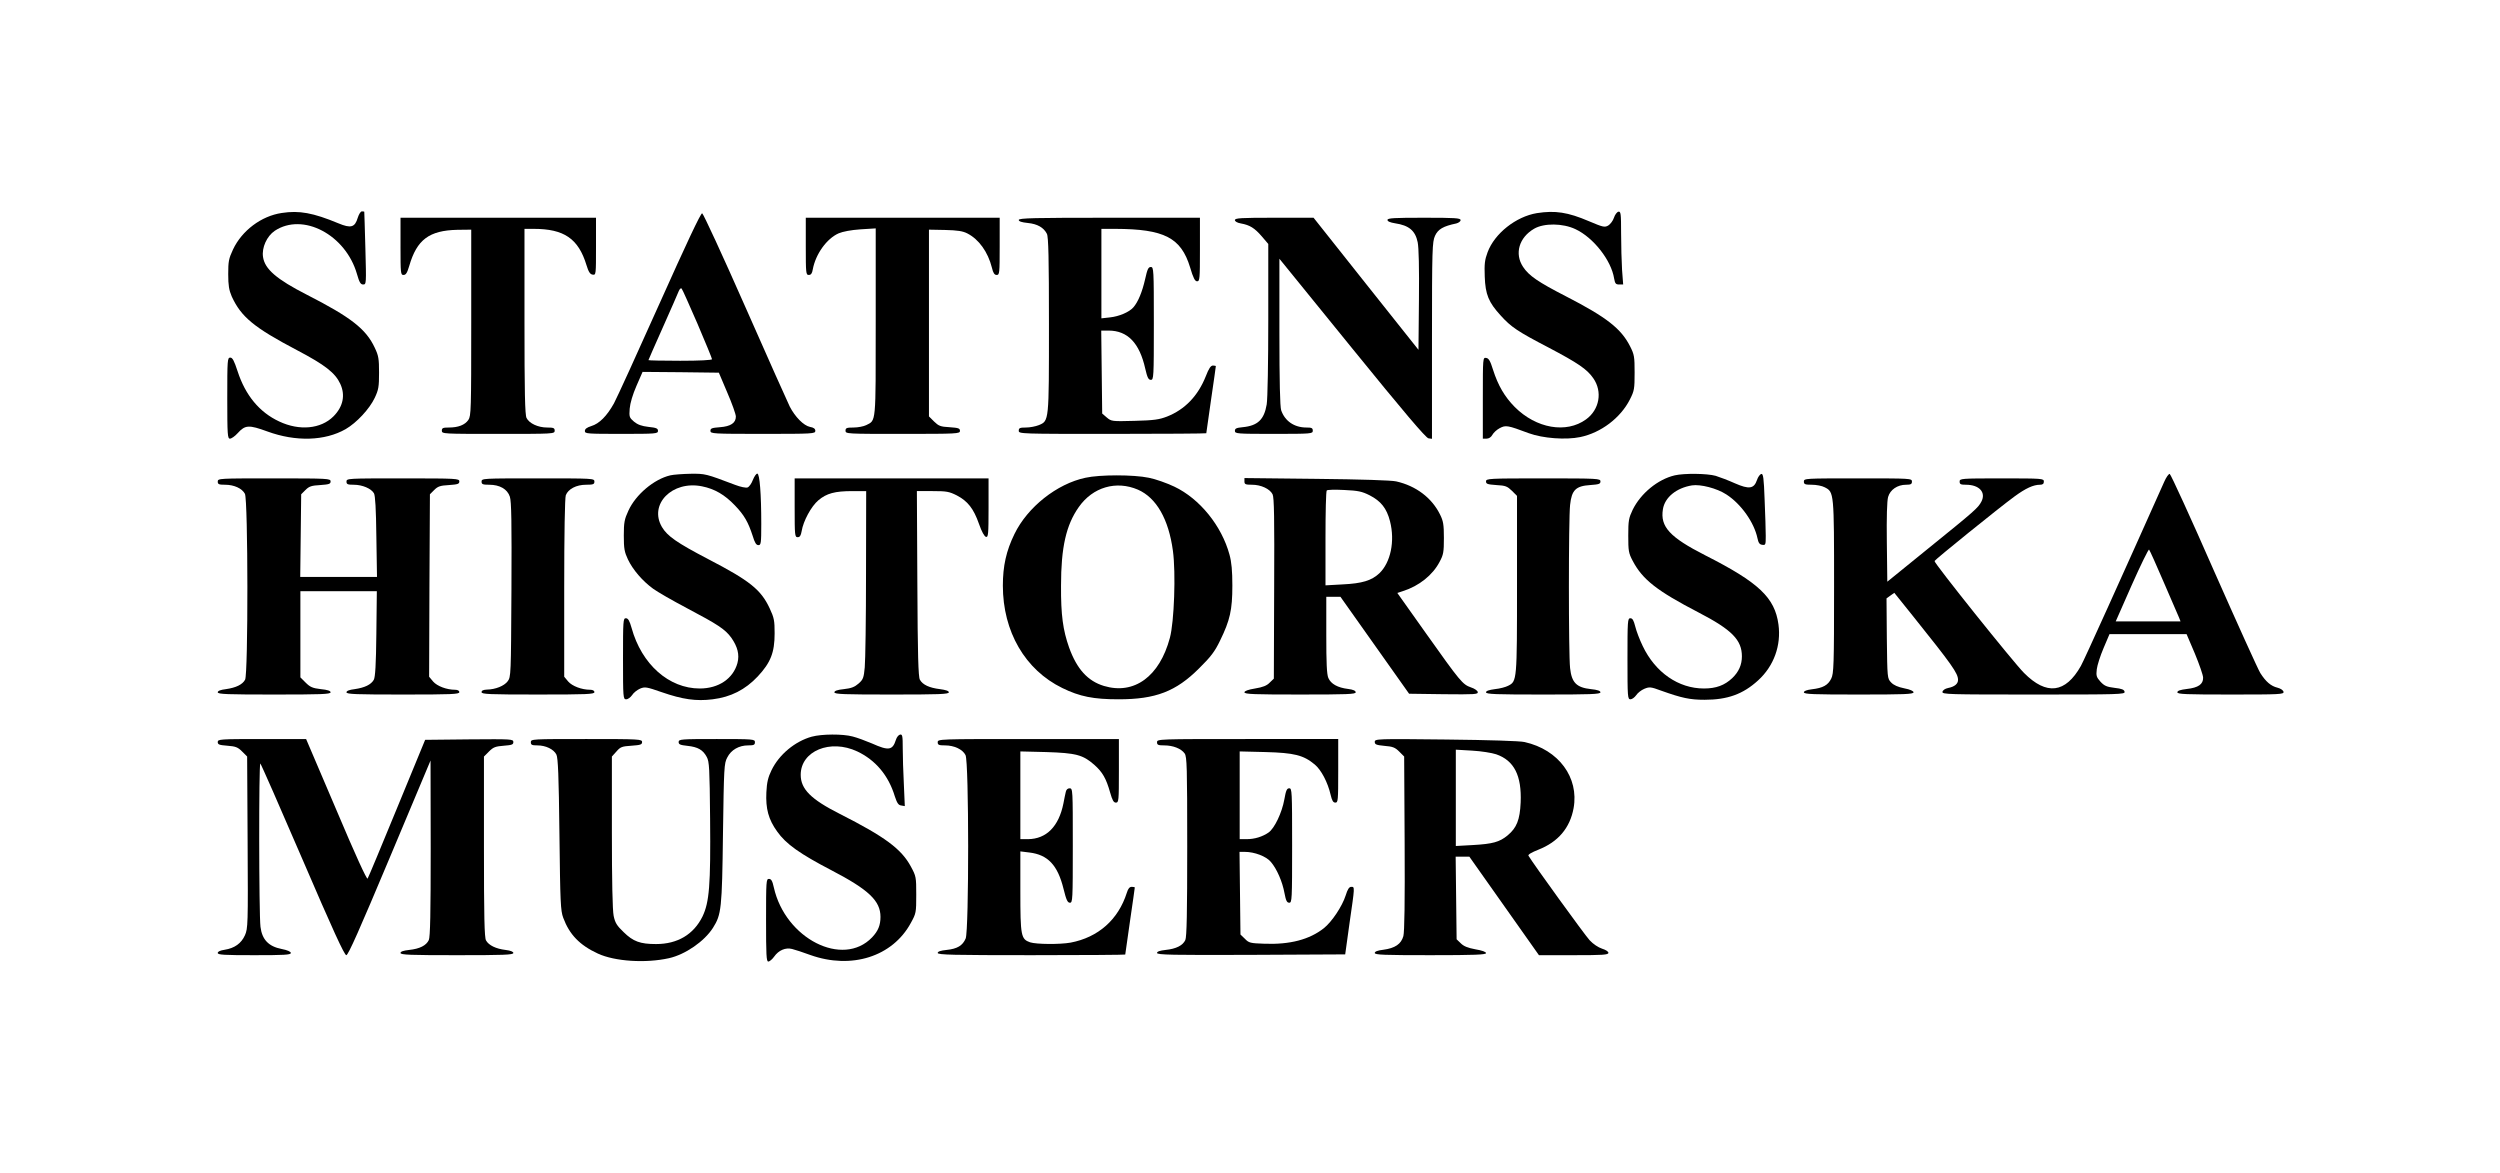
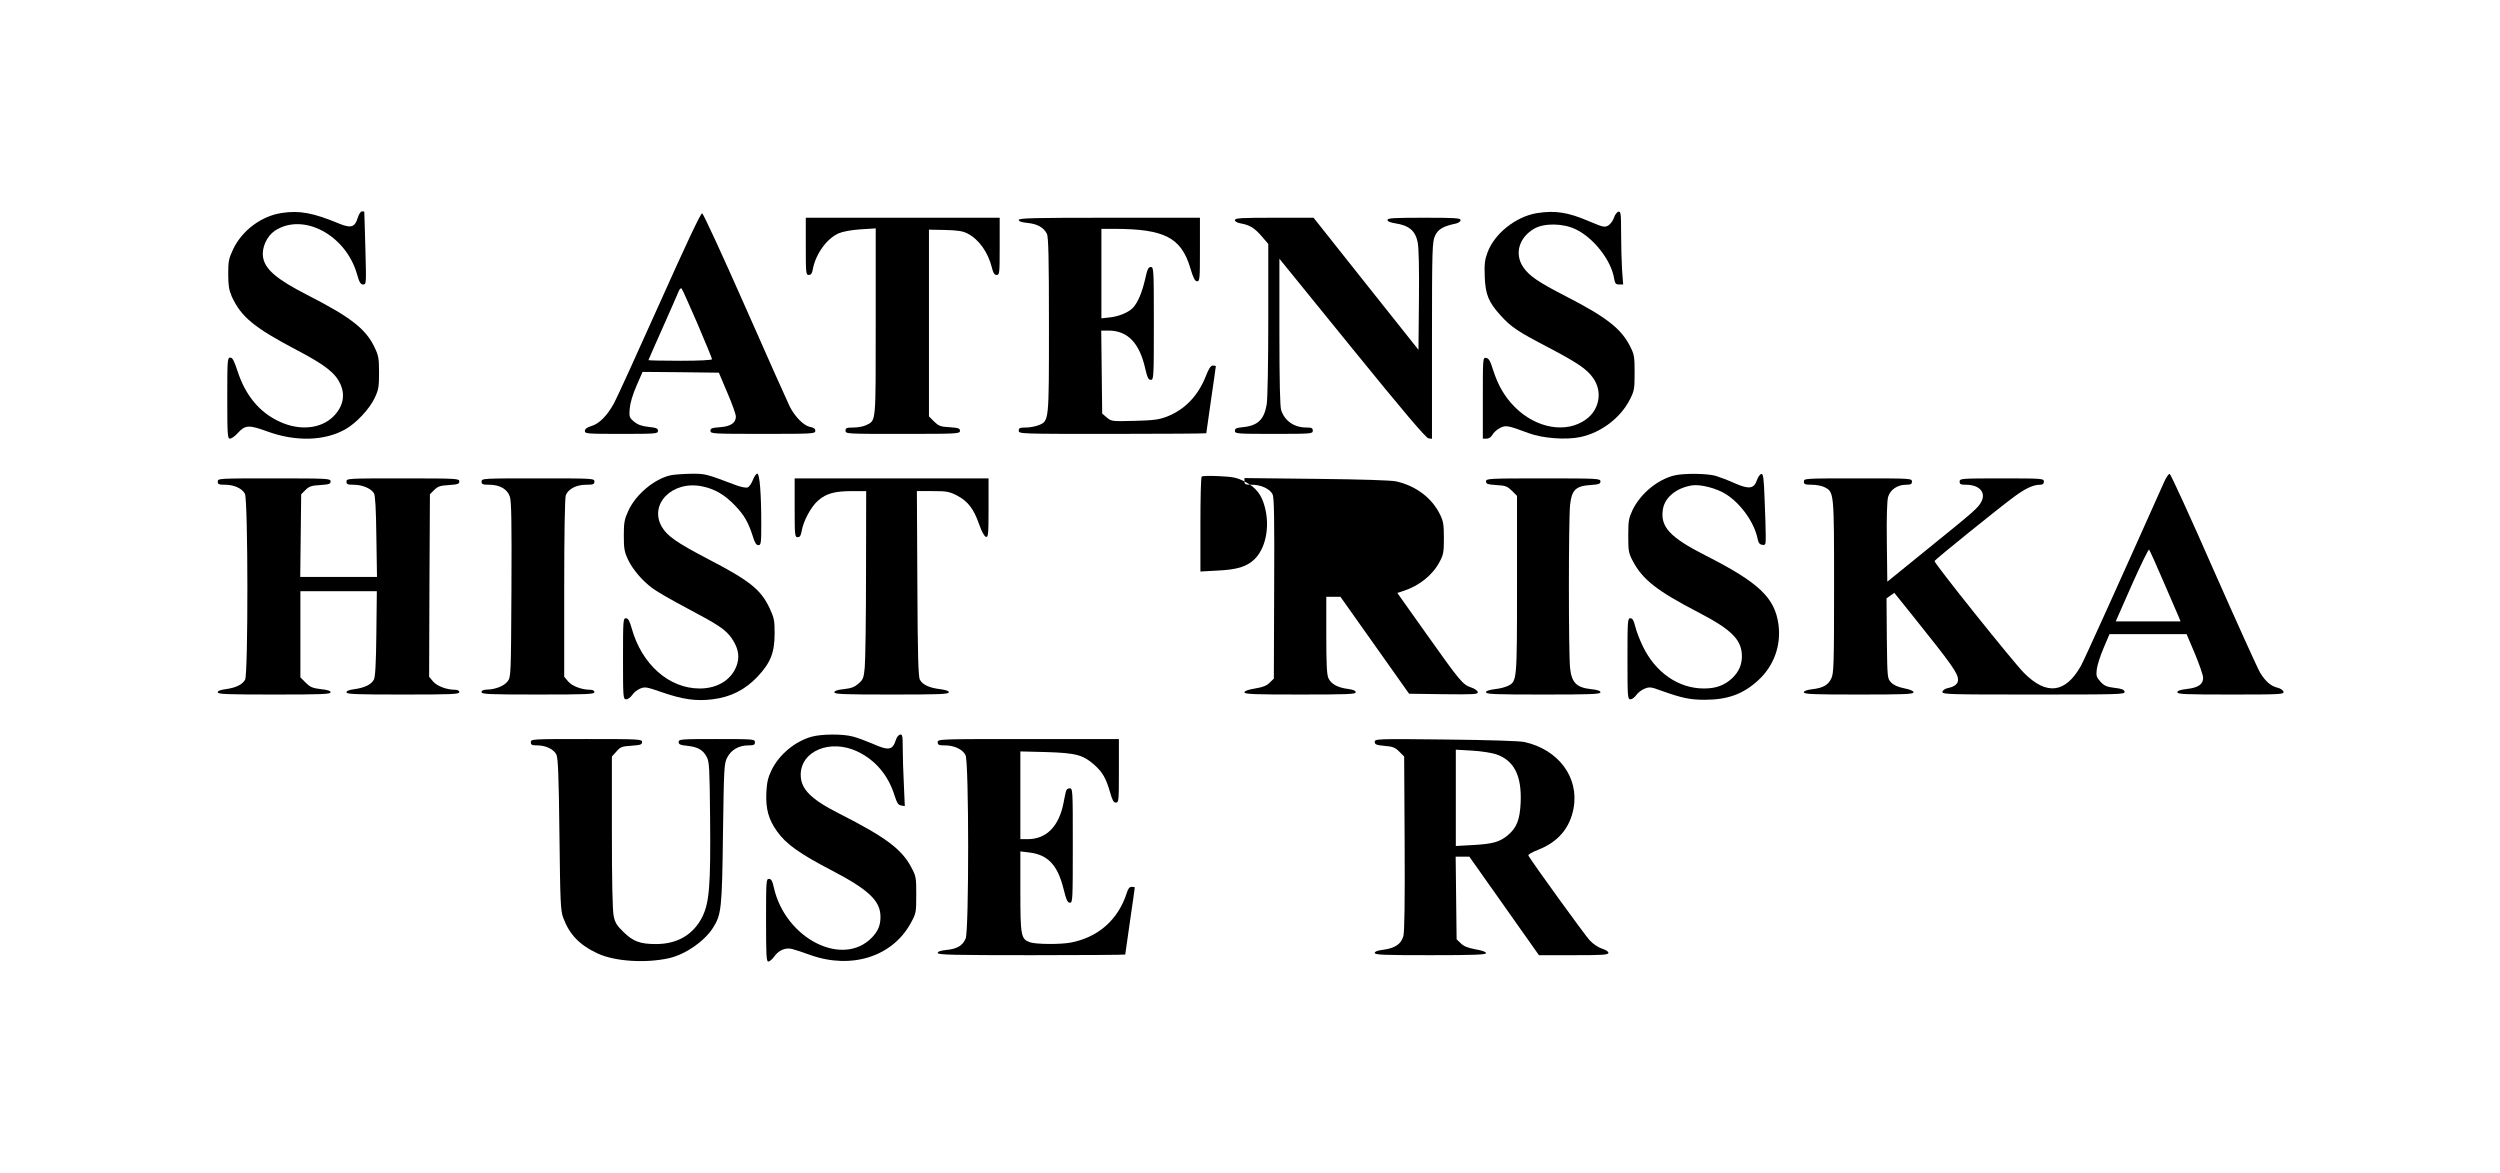
<svg xmlns="http://www.w3.org/2000/svg" version="1.0" width="1573pt" height="738pt" viewBox="0 0 1573 738" preserveAspectRatio="xMidYMid meet">
  <g transform="translate(0,738) scale(0.1,-0.1)" fill="#000000" stroke="none">
    <path d="M1773 6040 c-129 -19 -251 -111 -307 -230 -27 -58 -30 -75 -30 -155 0 -71 5 -100 22 -140 59 -129 140 -196 412 -339 175 -92 239 -142 271 -211 33 -71 18 -144 -43 -205 -79 -79 -214 -92 -341 -32 -125 58 -213 165 -262 316 -22 67 -32 86 -46 86 -18 0 -19 -13 -19 -255 0 -232 2 -255 17 -255 9 0 31 15 48 34 48 53 70 54 188 11 178 -65 361 -60 492 15 69 40 150 127 183 197 24 51 27 70 27 158 0 87 -3 107 -27 157 -55 118 -150 192 -428 334 -190 97 -264 161 -275 237 -9 59 24 131 74 165 177 117 446 -25 517 -272 15 -53 23 -66 39 -66 20 0 20 4 14 227 -3 126 -7 229 -7 231 -1 1 -8 2 -15 2 -8 0 -19 -18 -26 -40 -18 -61 -43 -68 -122 -35 -159 66 -246 82 -356 65z" />
    <path d="M9670 6039 c-132 -22 -266 -128 -310 -246 -18 -48 -21 -74 -18 -153 4 -113 24 -162 101 -246 65 -72 107 -100 301 -201 184 -97 242 -136 281 -193 59 -84 39 -198 -46 -259 -124 -90 -313 -57 -448 78 -64 65 -105 135 -137 235 -17 55 -27 72 -43 74 -21 3 -21 2 -21 -252 l0 -256 23 0 c15 0 29 9 37 24 7 13 27 32 46 42 38 20 48 19 184 -32 88 -32 232 -43 323 -24 130 27 253 120 312 236 28 55 30 67 30 169 0 101 -2 114 -29 167 -56 110 -147 182 -402 313 -177 91 -234 130 -271 186 -55 83 -25 185 70 240 62 36 180 35 260 -3 113 -53 225 -196 243 -310 6 -32 10 -38 32 -38 l25 0 -7 92 c-3 50 -6 154 -6 230 0 125 -2 139 -17 136 -9 -2 -22 -19 -28 -38 -6 -19 -23 -41 -36 -49 -23 -13 -33 -10 -121 27 -133 57 -213 69 -328 51z" />
    <path d="M4151 5473 c-140 -313 -269 -596 -288 -631 -44 -79 -92 -128 -143 -143 -28 -9 -40 -18 -40 -31 0 -17 13 -18 230 -18 218 0 230 1 230 19 0 15 -10 20 -60 25 -43 5 -68 14 -91 33 -29 25 -31 30 -27 82 3 35 19 89 43 144 l38 87 240 -2 240 -3 53 -125 c30 -69 54 -137 54 -151 0 -40 -32 -62 -100 -67 -51 -4 -60 -7 -60 -23 0 -18 14 -19 330 -19 317 0 330 1 330 19 0 13 -10 21 -34 25 -39 8 -93 62 -127 128 -12 24 -138 306 -280 628 -142 322 -264 586 -271 588 -9 2 -100 -192 -267 -565z m238 -131 c50 -117 91 -217 91 -222 0 -6 -79 -10 -200 -10 -110 0 -200 2 -200 4 0 2 41 95 91 207 50 112 95 215 100 228 6 14 13 20 18 15 5 -5 49 -105 100 -222z" />
-     <path d="M2520 5830 c0 -171 1 -180 19 -180 15 0 23 13 36 57 48 166 126 223 303 227 l87 1 0 -585 c0 -549 -1 -587 -18 -612 -22 -32 -64 -48 -123 -48 -37 0 -44 -3 -44 -20 0 -20 7 -20 355 -20 348 0 355 0 355 20 0 17 -7 20 -47 20 -58 0 -113 26 -130 60 -10 19 -13 162 -13 608 l0 582 58 0 c191 0 281 -61 332 -228 13 -43 23 -58 39 -60 21 -3 21 -1 21 177 l0 181 -615 0 -615 0 0 -180z" />
    <path d="M5070 5830 c0 -170 1 -180 19 -180 14 0 21 10 25 35 18 97 88 194 163 227 26 11 78 21 137 25 l96 6 0 -589 c0 -647 3 -617 -60 -649 -16 -8 -52 -15 -80 -15 -43 0 -50 -3 -50 -20 0 -20 7 -20 360 -20 346 0 360 1 360 19 0 16 -9 19 -65 23 -58 3 -69 8 -98 36 l-32 32 0 588 0 587 102 -2 c79 -2 111 -7 140 -22 72 -37 129 -116 154 -215 8 -34 16 -46 30 -46 18 0 19 10 19 180 l0 180 -610 0 -610 0 0 -180z" />
    <path d="M6410 5996 c0 -9 18 -15 57 -19 61 -6 100 -29 120 -68 10 -18 13 -157 13 -572 0 -611 1 -605 -64 -632 -20 -8 -56 -15 -81 -15 -38 0 -45 -3 -45 -20 0 -20 7 -20 590 -20 325 0 590 2 590 4 0 2 14 97 30 211 17 114 30 209 30 211 0 2 -8 4 -18 4 -14 0 -26 -18 -45 -67 -49 -124 -132 -210 -244 -254 -49 -19 -82 -24 -204 -27 -144 -4 -146 -3 -175 21 l-29 25 -3 261 -3 261 46 0 c120 0 195 -78 231 -240 13 -56 20 -70 35 -70 18 0 19 13 19 355 0 342 -1 355 -19 355 -16 0 -22 -14 -36 -77 -18 -79 -44 -143 -74 -177 -26 -30 -90 -57 -147 -63 l-54 -6 0 282 0 281 88 0 c307 -1 413 -55 470 -242 20 -68 31 -88 44 -88 17 0 18 15 18 200 l0 200 -570 0 c-474 0 -570 -2 -570 -14z" />
    <path d="M7770 5995 c0 -8 14 -17 38 -21 56 -10 86 -29 131 -81 l41 -48 0 -475 c0 -263 -4 -502 -10 -535 -16 -95 -56 -134 -152 -143 -39 -4 -48 -8 -48 -23 0 -18 12 -19 245 -19 238 0 245 1 245 20 0 17 -7 20 -40 20 -77 0 -136 41 -159 109 -7 23 -11 176 -11 493 l0 460 458 -564 c323 -398 464 -564 480 -566 l22 -3 0 618 c0 583 2 620 19 659 19 42 52 61 134 78 15 4 27 13 27 21 0 13 -34 15 -230 15 -189 0 -230 -2 -230 -14 0 -9 17 -16 48 -21 87 -13 127 -46 142 -119 7 -33 10 -162 8 -364 l-3 -313 -330 415 -330 416 -247 0 c-210 0 -248 -2 -248 -15z" />
    <path d="M4217 4389 c-102 -24 -217 -121 -263 -222 -25 -54 -29 -74 -29 -157 0 -82 4 -103 26 -150 31 -65 91 -135 158 -184 27 -20 123 -75 212 -122 197 -104 241 -133 280 -186 40 -57 53 -107 39 -160 -27 -98 -118 -160 -237 -160 -194 0 -366 152 -429 381 -13 46 -22 61 -36 61 -17 0 -18 -14 -18 -255 0 -247 1 -255 20 -255 11 0 27 12 37 26 9 15 32 33 50 41 31 13 41 11 136 -22 133 -46 217 -58 321 -45 114 14 205 60 284 144 81 87 106 150 106 271 0 80 -3 97 -31 157 -55 118 -125 174 -387 310 -199 104 -257 145 -291 202 -84 143 65 294 252 256 80 -16 143 -53 207 -120 59 -61 84 -106 112 -192 13 -43 22 -58 36 -58 16 0 18 11 18 133 0 188 -10 317 -25 317 -7 0 -19 -18 -28 -40 -8 -22 -23 -43 -33 -47 -10 -4 -44 3 -78 16 -185 70 -188 71 -281 70 -49 -1 -107 -5 -128 -10z" />
    <path d="M10537 4389 c-106 -25 -213 -113 -264 -216 -25 -53 -28 -68 -28 -163 0 -96 2 -110 28 -159 62 -118 153 -189 415 -325 210 -109 272 -173 272 -276 0 -53 -20 -98 -61 -137 -48 -45 -101 -65 -178 -65 -160 0 -306 101 -385 267 -19 39 -40 94 -47 123 -10 39 -17 52 -31 52 -17 0 -18 -16 -18 -255 0 -243 1 -255 19 -255 10 0 26 12 36 26 9 14 32 32 51 40 32 13 40 13 107 -12 129 -46 180 -57 272 -57 144 0 242 35 337 122 99 90 146 220 128 352 -23 169 -124 264 -459 434 -226 115 -286 181 -268 291 12 75 85 134 183 150 54 8 156 -18 216 -57 93 -60 175 -176 196 -276 6 -29 13 -39 30 -41 21 -3 22 0 22 56 0 32 -3 134 -7 226 -5 141 -9 166 -21 164 -8 -2 -21 -19 -27 -38 -19 -56 -50 -60 -139 -21 -40 18 -95 39 -121 47 -53 15 -197 17 -258 3z" />
    <path d="M13617 4348 c-263 -589 -504 -1123 -524 -1158 -97 -172 -216 -187 -358 -44 -67 67 -567 692 -563 704 4 10 407 336 503 406 71 52 119 74 161 74 17 0 24 6 24 20 0 19 -7 20 -265 20 -258 0 -265 -1 -265 -20 0 -17 7 -20 40 -20 84 0 127 -48 97 -106 -21 -40 -39 -56 -332 -293 l-260 -211 -3 248 c-2 159 1 260 8 285 13 46 59 77 113 77 30 0 37 4 37 20 0 20 -7 20 -340 20 -333 0 -340 0 -340 -20 0 -17 7 -20 50 -20 28 0 65 -7 81 -16 59 -30 59 -31 59 -626 0 -497 -2 -546 -18 -578 -20 -41 -52 -59 -122 -67 -33 -4 -50 -11 -50 -19 0 -12 61 -14 345 -14 285 0 345 2 345 14 0 8 -21 18 -58 25 -40 8 -67 20 -83 37 -24 25 -24 27 -27 277 l-2 252 25 18 24 17 118 -147 c245 -306 283 -359 283 -401 0 -25 -22 -43 -63 -51 -19 -4 -33 -14 -35 -24 -3 -16 34 -17 573 -17 543 0 576 1 573 17 -2 14 -18 20 -63 25 -50 6 -65 13 -89 39 -25 28 -28 37 -23 78 3 25 22 85 43 134 l37 87 243 0 242 0 52 -122 c28 -68 52 -136 52 -152 1 -41 -30 -63 -102 -71 -41 -5 -60 -11 -60 -21 0 -12 54 -14 336 -14 309 0 335 1 332 17 -2 10 -18 21 -38 26 -41 10 -73 37 -108 92 -14 22 -145 312 -292 644 -146 333 -271 606 -278 609 -6 2 -22 -20 -35 -50z m-2 -633 c48 -110 91 -210 96 -222 l9 -23 -204 0 -204 0 101 229 c56 126 105 226 109 223 4 -4 46 -97 93 -207z" />
-     <path d="M6830 4374 c-180 -38 -365 -185 -447 -354 -52 -106 -73 -202 -73 -325 0 -289 140 -530 374 -644 110 -54 197 -71 354 -71 233 0 361 49 507 195 74 73 99 106 132 175 62 127 77 192 77 345 0 93 -5 148 -18 195 -49 181 -187 352 -347 428 -46 22 -119 48 -161 56 -96 20 -308 20 -398 0z m330 -75 c116 -51 193 -185 220 -385 19 -139 8 -447 -19 -547 -65 -244 -225 -360 -415 -303 -102 31 -170 106 -219 241 -39 111 -52 204 -51 390 0 241 32 382 112 495 88 125 235 168 372 109z" />
    <path d="M1370 4350 c0 -17 7 -20 46 -20 57 0 107 -23 125 -57 20 -37 21 -1136 1 -1170 -17 -31 -58 -50 -120 -59 -34 -4 -52 -11 -52 -20 0 -12 61 -14 355 -14 294 0 355 2 355 14 0 9 -19 16 -62 20 -51 6 -67 13 -95 41 l-33 33 0 271 0 271 241 0 240 0 -3 -267 c-2 -194 -7 -274 -16 -290 -17 -31 -58 -50 -120 -59 -34 -4 -52 -11 -52 -20 0 -12 61 -14 355 -14 309 0 355 2 355 15 0 9 -10 15 -26 15 -54 0 -114 23 -139 52 l-25 30 2 574 3 574 27 27 c23 23 38 28 93 31 56 4 65 7 65 23 0 18 -14 19 -355 19 -348 0 -355 0 -355 -20 0 -17 7 -20 46 -20 54 0 110 -24 127 -54 8 -14 13 -99 15 -273 l4 -253 -242 0 -241 0 3 260 3 260 27 27 c23 23 38 28 93 31 56 4 65 7 65 23 0 18 -14 19 -355 19 -348 0 -355 0 -355 -20z" />
    <path d="M3030 4350 c0 -17 7 -20 48 -20 66 0 114 -27 130 -75 10 -30 12 -161 10 -586 -3 -539 -3 -548 -24 -576 -22 -29 -76 -51 -131 -52 -22 -1 -33 -6 -33 -16 0 -13 46 -15 355 -15 309 0 355 2 355 15 0 9 -10 15 -26 15 -54 0 -114 23 -139 52 l-25 30 0 558 c0 339 4 569 10 584 15 39 66 66 128 66 45 0 52 3 52 20 0 20 -7 20 -355 20 -348 0 -355 0 -355 -20z" />
    <path d="M5000 4185 c0 -174 1 -185 19 -185 14 0 20 10 25 38 10 63 60 156 105 194 52 44 104 58 215 58 l86 0 -1 -517 c0 -285 -4 -551 -8 -592 -6 -65 -10 -77 -39 -102 -24 -21 -45 -30 -92 -35 -41 -4 -60 -11 -60 -20 0 -12 62 -14 360 -14 297 0 360 2 360 14 0 9 -19 15 -56 20 -66 8 -108 27 -126 59 -10 17 -14 154 -16 605 l-3 582 99 0 c88 0 104 -3 152 -27 69 -36 106 -83 140 -180 17 -49 34 -79 44 -81 14 -3 16 16 16 182 l0 186 -610 0 -610 0 0 -185z" />
-     <path d="M7830 4351 c0 -18 6 -21 48 -21 56 0 112 -26 129 -60 10 -19 12 -151 10 -592 l-2 -568 -26 -25 c-18 -19 -43 -29 -92 -37 -44 -7 -67 -16 -67 -24 0 -12 63 -14 350 -14 298 0 350 2 350 14 0 10 -16 17 -47 21 -67 8 -109 32 -125 69 -10 23 -13 94 -13 271 l0 240 44 0 45 0 216 -305 216 -305 218 -3 c196 -2 217 -1 214 14 -2 9 -21 22 -43 29 -52 18 -67 36 -282 339 l-181 255 36 12 c101 32 187 101 230 184 24 44 27 61 27 150 0 84 -4 107 -24 147 -52 106 -152 181 -276 209 -31 7 -220 13 -502 16 l-453 5 0 -21z m787 -87 c72 -37 108 -82 129 -164 32 -125 4 -259 -67 -327 -49 -46 -108 -64 -231 -70 l-108 -6 0 295 c0 162 3 298 8 302 4 5 53 6 110 3 87 -4 111 -9 159 -33z" />
+     <path d="M7830 4351 c0 -18 6 -21 48 -21 56 0 112 -26 129 -60 10 -19 12 -151 10 -592 l-2 -568 -26 -25 c-18 -19 -43 -29 -92 -37 -44 -7 -67 -16 -67 -24 0 -12 63 -14 350 -14 298 0 350 2 350 14 0 10 -16 17 -47 21 -67 8 -109 32 -125 69 -10 23 -13 94 -13 271 l0 240 44 0 45 0 216 -305 216 -305 218 -3 c196 -2 217 -1 214 14 -2 9 -21 22 -43 29 -52 18 -67 36 -282 339 l-181 255 36 12 c101 32 187 101 230 184 24 44 27 61 27 150 0 84 -4 107 -24 147 -52 106 -152 181 -276 209 -31 7 -220 13 -502 16 l-453 5 0 -21z c72 -37 108 -82 129 -164 32 -125 4 -259 -67 -327 -49 -46 -108 -64 -231 -70 l-108 -6 0 295 c0 162 3 298 8 302 4 5 53 6 110 3 87 -4 111 -9 159 -33z" />
    <path d="M9350 4351 c0 -16 9 -19 65 -23 58 -3 69 -8 98 -36 l32 -32 0 -558 c0 -606 0 -609 -56 -637 -15 -8 -52 -18 -83 -21 -37 -5 -56 -11 -56 -20 0 -12 63 -14 360 -14 298 0 360 2 360 14 0 9 -19 16 -60 20 -91 10 -121 41 -131 132 -10 89 -10 938 0 1027 10 94 36 119 126 125 56 4 65 7 65 23 0 18 -14 19 -360 19 -346 0 -360 -1 -360 -19z" />
    <path d="M5108 2745 c-105 -29 -206 -112 -254 -212 -21 -43 -29 -75 -32 -138 -5 -103 13 -171 68 -247 55 -78 142 -140 342 -244 234 -122 308 -192 308 -293 0 -53 -15 -89 -53 -129 -184 -192 -546 -8 -618 314 -9 41 -16 54 -31 54 -17 0 -18 -14 -18 -260 0 -219 2 -260 14 -260 8 0 25 14 37 31 28 40 72 59 113 48 17 -4 69 -21 115 -38 259 -92 517 -10 632 202 33 60 34 65 34 177 0 112 -1 117 -34 178 -60 111 -163 187 -447 331 -182 92 -246 156 -246 246 0 150 186 227 356 147 114 -54 196 -150 236 -282 14 -43 23 -56 40 -58 l23 -4 -6 138 c-4 75 -7 177 -7 226 0 78 -2 89 -17 86 -9 -2 -21 -16 -26 -33 -21 -66 -45 -70 -150 -23 -40 17 -94 37 -122 44 -62 17 -195 16 -257 -1z" />
-     <path d="M1370 2711 c0 -16 10 -19 60 -23 52 -4 66 -9 93 -36 l32 -32 3 -540 c3 -519 2 -542 -17 -585 -23 -51 -65 -81 -128 -91 -27 -4 -43 -11 -43 -20 0 -12 41 -14 230 -14 188 0 230 2 230 14 0 8 -21 18 -58 25 -82 16 -123 59 -133 139 -10 79 -11 1034 -1 1028 4 -2 124 -275 266 -605 190 -442 263 -601 275 -601 12 0 84 163 273 613 l257 612 1 -552 c0 -407 -3 -559 -12 -578 -16 -34 -57 -55 -124 -62 -36 -4 -54 -10 -54 -19 0 -12 62 -14 355 -14 293 0 355 2 355 14 0 8 -17 15 -49 19 -60 7 -106 29 -123 60 -10 17 -13 147 -13 589 l0 568 32 32 c27 27 41 32 93 36 51 4 60 7 60 23 0 19 -11 19 -277 17 l-278 -3 -177 -430 c-97 -236 -180 -436 -185 -443 -5 -8 -75 144 -197 433 l-190 445 -278 0 c-265 0 -278 -1 -278 -19z" />
    <path d="M3340 2710 c0 -17 7 -20 41 -20 53 0 103 -24 120 -58 10 -21 15 -130 19 -502 5 -428 7 -480 24 -525 39 -105 103 -172 218 -225 106 -49 299 -62 447 -29 103 23 223 106 277 191 53 84 57 119 63 593 6 418 7 442 27 479 24 48 74 76 131 76 36 0 43 3 43 20 0 19 -7 20 -240 20 -227 0 -240 -1 -240 -19 0 -15 10 -19 56 -24 65 -7 97 -25 121 -70 16 -29 18 -70 21 -387 4 -421 -5 -527 -48 -617 -56 -113 -157 -173 -292 -173 -100 0 -144 16 -204 75 -43 41 -54 59 -63 103 -7 35 -11 218 -11 527 l0 475 29 32 c25 29 35 32 95 36 56 4 66 7 66 23 0 18 -14 19 -350 19 -343 0 -350 0 -350 -20z" />
    <path d="M5900 2710 c0 -17 7 -20 46 -20 58 0 111 -25 129 -61 22 -41 22 -1103 1 -1154 -19 -45 -53 -65 -120 -72 -38 -4 -56 -10 -56 -19 0 -12 99 -14 590 -14 325 0 590 2 590 4 0 2 14 97 30 211 17 114 30 209 30 211 0 2 -9 4 -19 4 -14 0 -23 -11 -31 -37 -54 -170 -180 -281 -354 -314 -67 -12 -216 -11 -255 2 -57 20 -61 40 -61 320 l0 252 57 -7 c116 -14 178 -79 215 -230 17 -69 25 -86 40 -86 17 0 18 17 18 360 0 352 0 360 -20 360 -12 0 -21 -8 -24 -22 -3 -13 -10 -45 -15 -73 -29 -145 -107 -224 -223 -225 l-48 0 0 276 0 276 163 -4 c187 -6 230 -17 302 -80 52 -46 75 -86 100 -175 14 -49 22 -63 36 -63 18 0 19 11 19 200 l0 200 -570 0 c-563 0 -570 0 -570 -20z" />
-     <path d="M7280 2710 c0 -17 7 -20 45 -20 56 0 107 -20 129 -51 14 -21 16 -82 16 -586 0 -414 -3 -569 -12 -588 -16 -34 -57 -55 -124 -62 -36 -4 -54 -10 -54 -19 0 -12 97 -14 592 -12 l592 3 27 195 c34 235 34 230 11 230 -13 0 -23 -15 -35 -54 -22 -69 -87 -166 -137 -206 -91 -72 -214 -104 -374 -98 -89 3 -98 5 -123 31 l-28 27 -3 260 -3 260 33 0 c61 0 135 -28 164 -63 38 -44 73 -125 86 -197 9 -47 15 -60 30 -60 17 0 18 18 18 360 0 343 -1 360 -18 360 -15 0 -21 -13 -31 -70 -15 -84 -62 -182 -99 -208 -39 -27 -88 -42 -138 -42 l-44 0 0 276 0 276 163 -4 c180 -5 238 -19 309 -78 41 -34 82 -112 100 -190 9 -38 16 -50 30 -50 17 0 18 13 18 200 l0 200 -570 0 c-563 0 -570 0 -570 -20z" />
    <path d="M8650 2712 c0 -16 9 -20 61 -25 52 -4 67 -10 93 -36 l31 -31 3 -545 c2 -371 -1 -558 -8 -585 -14 -50 -52 -76 -127 -86 -35 -4 -53 -11 -53 -20 0 -12 58 -14 350 -14 280 0 350 3 350 13 0 8 -25 17 -67 24 -48 9 -73 19 -92 38 l-26 25 -3 260 -3 260 43 0 43 0 219 -310 219 -310 219 0 c184 0 218 2 218 15 0 8 -17 19 -40 26 -24 8 -56 29 -78 53 -30 32 -357 484 -385 532 -4 7 20 21 63 38 124 49 198 136 221 261 35 193 -94 368 -308 416 -29 7 -223 13 -495 16 -439 5 -448 4 -448 -15z m764 -78 c113 -39 161 -134 154 -303 -5 -110 -25 -160 -83 -208 -50 -41 -93 -53 -217 -60 l-108 -6 0 303 0 303 103 -6 c56 -3 124 -14 151 -23z" />
  </g>
</svg>